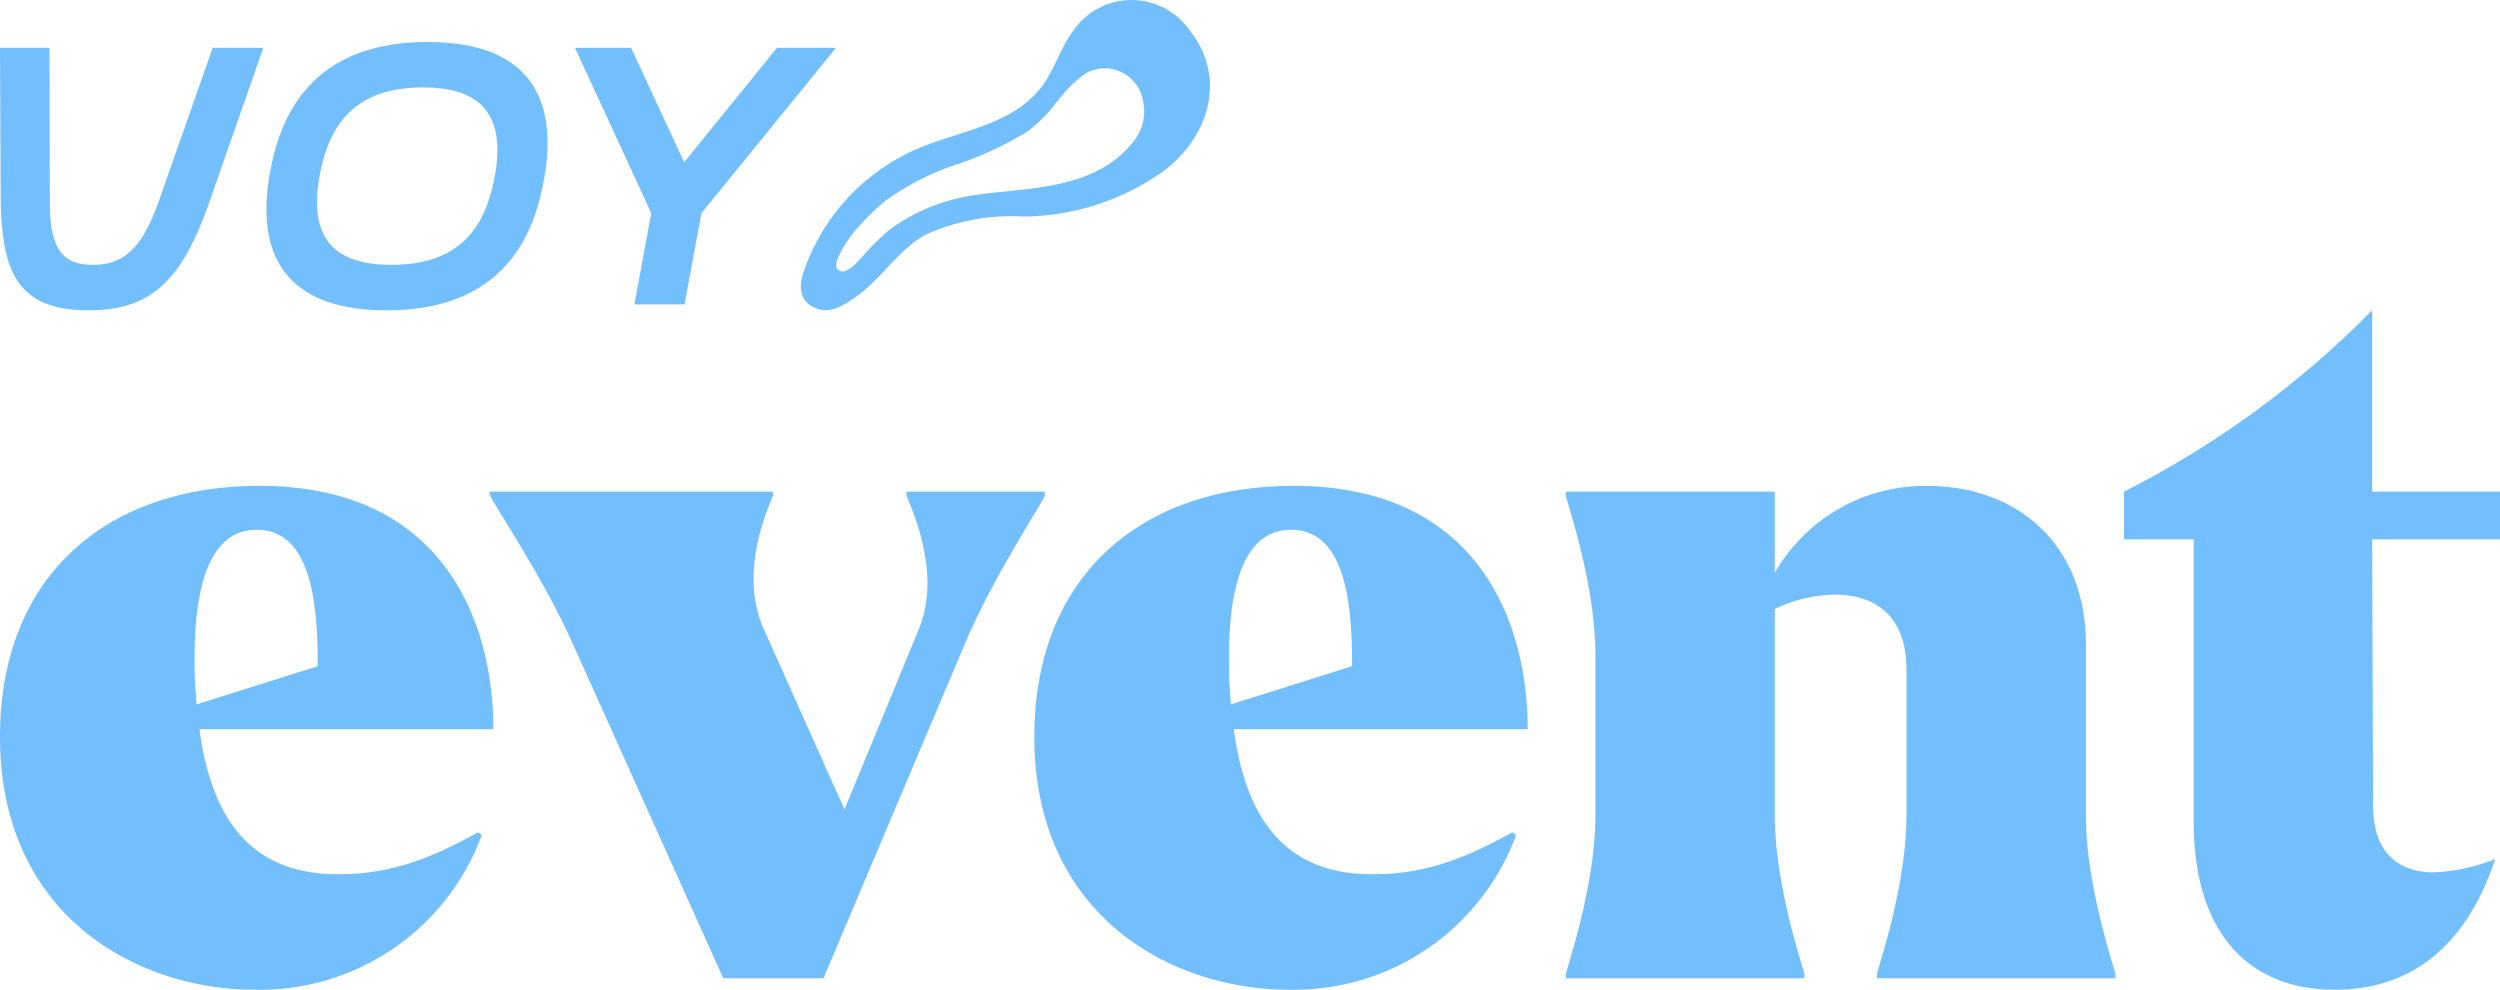
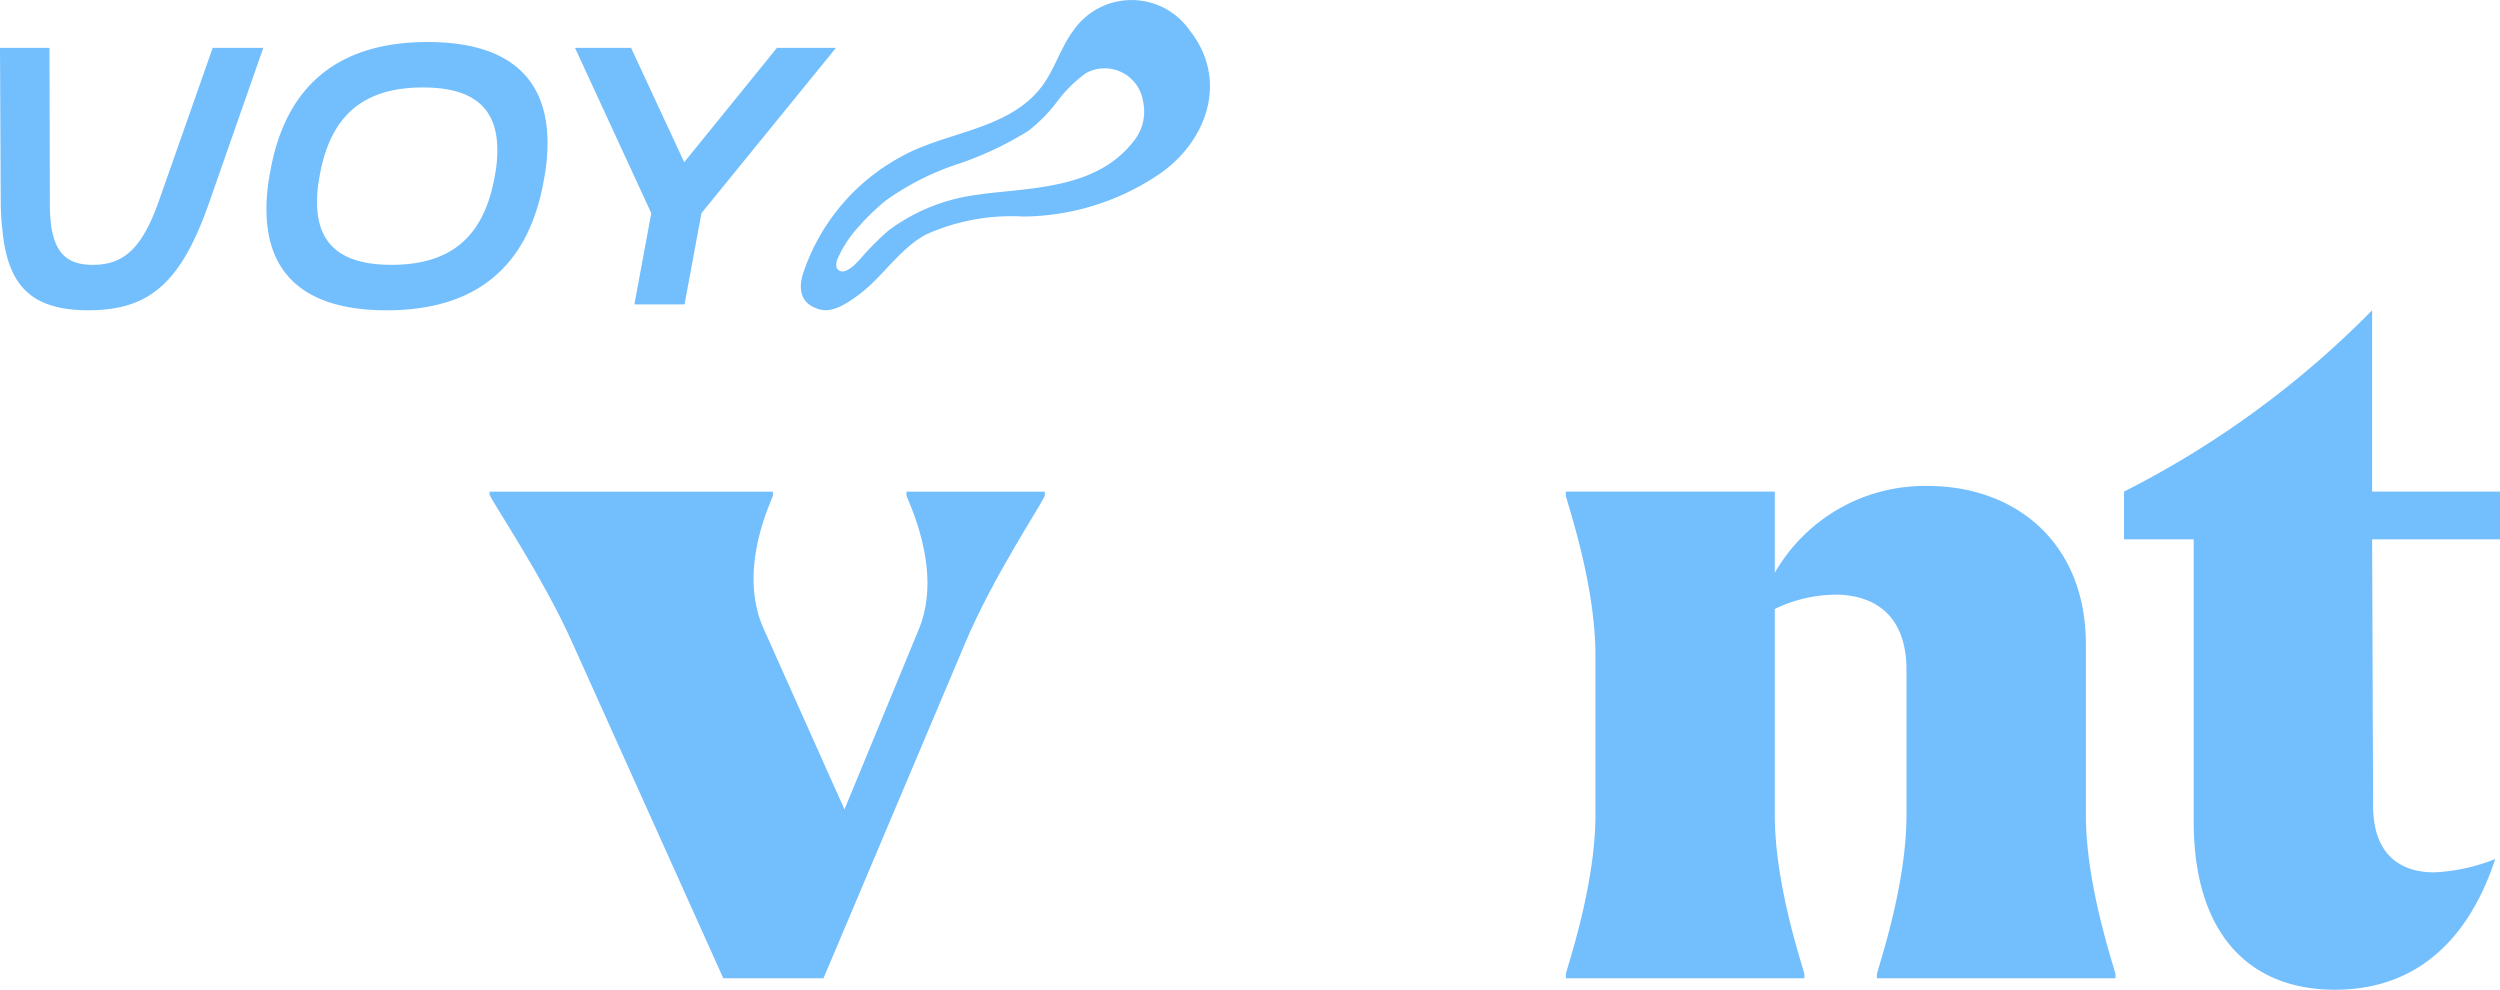
<svg xmlns="http://www.w3.org/2000/svg" id="Group_224" data-name="Group 224" width="162.698" height="64.41" viewBox="0 0 162.698 64.41">
  <defs>
    <clipPath id="clip-path">
      <rect id="Rectangle_392" data-name="Rectangle 392" width="162.698" height="64.41" fill="#73befd" />
    </clipPath>
  </defs>
  <g id="Group_222" data-name="Group 222" transform="translate(0 0)" clip-path="url(#clip-path)">
-     <path id="Path_274" data-name="Path 274" d="M0,63.176C0,52.742,6.893,46.843,16.893,46.843c11.8,0,15.214,8.632,15.214,15.835H12.979c.745,5.589,3.167,9.44,9,9.44,3.044,0,5.589-.745,9.13-2.732l.248.186a15.4,15.4,0,0,1-14.78,10.061C8.881,79.632,0,74.788,0,63.176m12.793-2.111,7.886-2.485c0-3.726-.311-8.88-3.975-8.88-3.6,0-4.1,5.092-4.037,8.943,0,.807.063,1.615.125,2.422" transform="translate(0 -15.223)" fill="#73befd" />
    <path id="Path_275" data-name="Path 275" d="M47.194,47.582V47.4H65.638v.248c0,.186-2.36,4.72-.622,8.632l5.279,11.8,4.844-11.737c1.615-3.913-.807-8.508-.807-8.694V47.4h9v.248c0,.248-3.416,5.341-5.216,9.687L68.929,79.068H62.408L52.6,57.27c-1.926-4.348-5.4-9.44-5.4-9.688" transform="translate(-15.337 -15.403)" fill="#73befd" />
-     <path id="Path_276" data-name="Path 276" d="M99.721,63.176c0-10.434,6.893-16.333,16.891-16.333,11.8,0,15.215,8.632,15.215,15.835H112.7c.745,5.589,3.167,9.44,9,9.44,3.042,0,5.589-.745,9.128-2.732l.248.186A15.4,15.4,0,0,1,116.3,79.632c-7.7,0-16.58-4.844-16.58-16.457m12.792-2.111L120.4,58.58c0-3.726-.311-8.88-3.975-8.88-3.6,0-4.1,5.092-4.037,8.943,0,.807.062,1.615.124,2.422" transform="translate(-32.407 -15.223)" fill="#73befd" />
    <path id="Path_277" data-name="Path 277" d="M166.486,78.888H150.961V78.64c0-.248,1.926-5.651,1.926-10.371V57.836c0-4.72-1.926-10.123-1.926-10.371v-.248h13.6V52.5a11.249,11.249,0,0,1,9.936-5.651c5.776,0,10.309,3.726,10.309,10.309V68.269c0,4.72,1.925,10.123,1.925,10.371v.248H171.206V78.64c0-.248,1.925-5.651,1.925-10.371v-9.44c0-3.663-2.174-4.843-4.471-4.906a9.24,9.24,0,0,0-4.1.932V68.269c0,4.72,1.925,10.123,1.925,10.371Z" transform="translate(-49.058 -15.223)" fill="#73befd" />
    <path id="Path_278" data-name="Path 278" d="M209.311,63.2V44.821h-4.534V41.715a61.7,61.7,0,0,0,16.146-11.8v11.8h8.322v3.106h-8.322l.063,17.326c0,3.167,1.74,4.347,3.975,4.347a12.1,12.1,0,0,0,3.975-.869c-1.367,4.161-4.286,8.507-10.434,8.507-5.65,0-9.19-3.726-9.19-10.929" transform="translate(-66.547 -9.722)" fill="#73befd" />
    <path id="Path_279" data-name="Path 279" d="M77.352,17.82a13.43,13.43,0,0,1,6.255-7.55c2.942-1.71,7.059-1.754,9.253-4.6.867-1.126,1.249-2.564,2.1-3.7a4.61,4.61,0,0,1,7.588.05c2.459,3.136,1.16,7.053-1.883,9.222a15.973,15.973,0,0,1-8.979,2.849,13.542,13.542,0,0,0-6.328,1.17c-1.723.915-2.874,2.841-4.457,3.98-.658.474-1.6,1.138-2.471.892-1.183-.335-1.406-1.209-1.083-2.311m2.18-.465a.353.353,0,0,0,.085.171c.425.453,1.152-.336,1.424-.626A18,18,0,0,1,82.919,15,12.208,12.208,0,0,1,88.7,12.676c.379-.059.759-.106,1.14-.145,3.272-.336,6.79-.556,8.95-3.242a3.068,3.068,0,0,0,.7-2.657,2.532,2.532,0,0,0-3.707-1.883,8.656,8.656,0,0,0-1.888,1.858,9.978,9.978,0,0,1-1.885,1.914,21.767,21.767,0,0,1-4.584,2.155,17.4,17.4,0,0,0-4.693,2.379A14.393,14.393,0,0,0,81,14.727a7.493,7.493,0,0,0-1.417,2.167.909.909,0,0,0-.054.46" transform="translate(-25.094 0)" fill="#73befd" />
    <path id="Path_280" data-name="Path 280" d="M.167,16.567a16.663,16.663,0,0,1-.119-1.98L0,4.618H3.22l.024,9.993a11.81,11.81,0,0,0,.1,1.693c.286,1.67,1.025,2.433,2.7,2.433,2.051,0,3.22-1.121,4.293-4.15l3.506-9.969h3.291L13.571,14.8c-1.813,5.128-3.864,6.893-7.823,6.893-3.7,0-5.223-1.6-5.581-5.128" transform="translate(0 -1.501)" fill="#73befd" />
    <path id="Path_281" data-name="Path 281" d="M25.686,14.928a12.621,12.621,0,0,1,.238-2.385C26.9,6.914,30.337,4.052,36.18,4.052c5.152,0,7.8,2.242,7.8,6.583a12.621,12.621,0,0,1-.238,2.385c-.978,5.629-4.389,8.491-10.232,8.491-5.175,0-7.823-2.242-7.823-6.583m14.859-2.147a8.812,8.812,0,0,0,.167-1.694c0-2.766-1.574-4.078-4.841-4.078-3.887,0-6.034,1.836-6.726,5.771a9.053,9.053,0,0,0-.167,1.694c0,2.766,1.6,4.078,4.841,4.078,3.888,0,6.034-1.836,6.726-5.771" transform="translate(-8.347 -1.317)" fill="#73befd" />
    <path id="Path_282" data-name="Path 282" d="M62.543,12.059l6.034-7.442h3.84L63.664,15.374l-1.1,5.939H59.3l1.1-5.939L55.436,4.617h3.649Z" transform="translate(-18.015 -1.501)" fill="#73befd" />
  </g>
</svg>